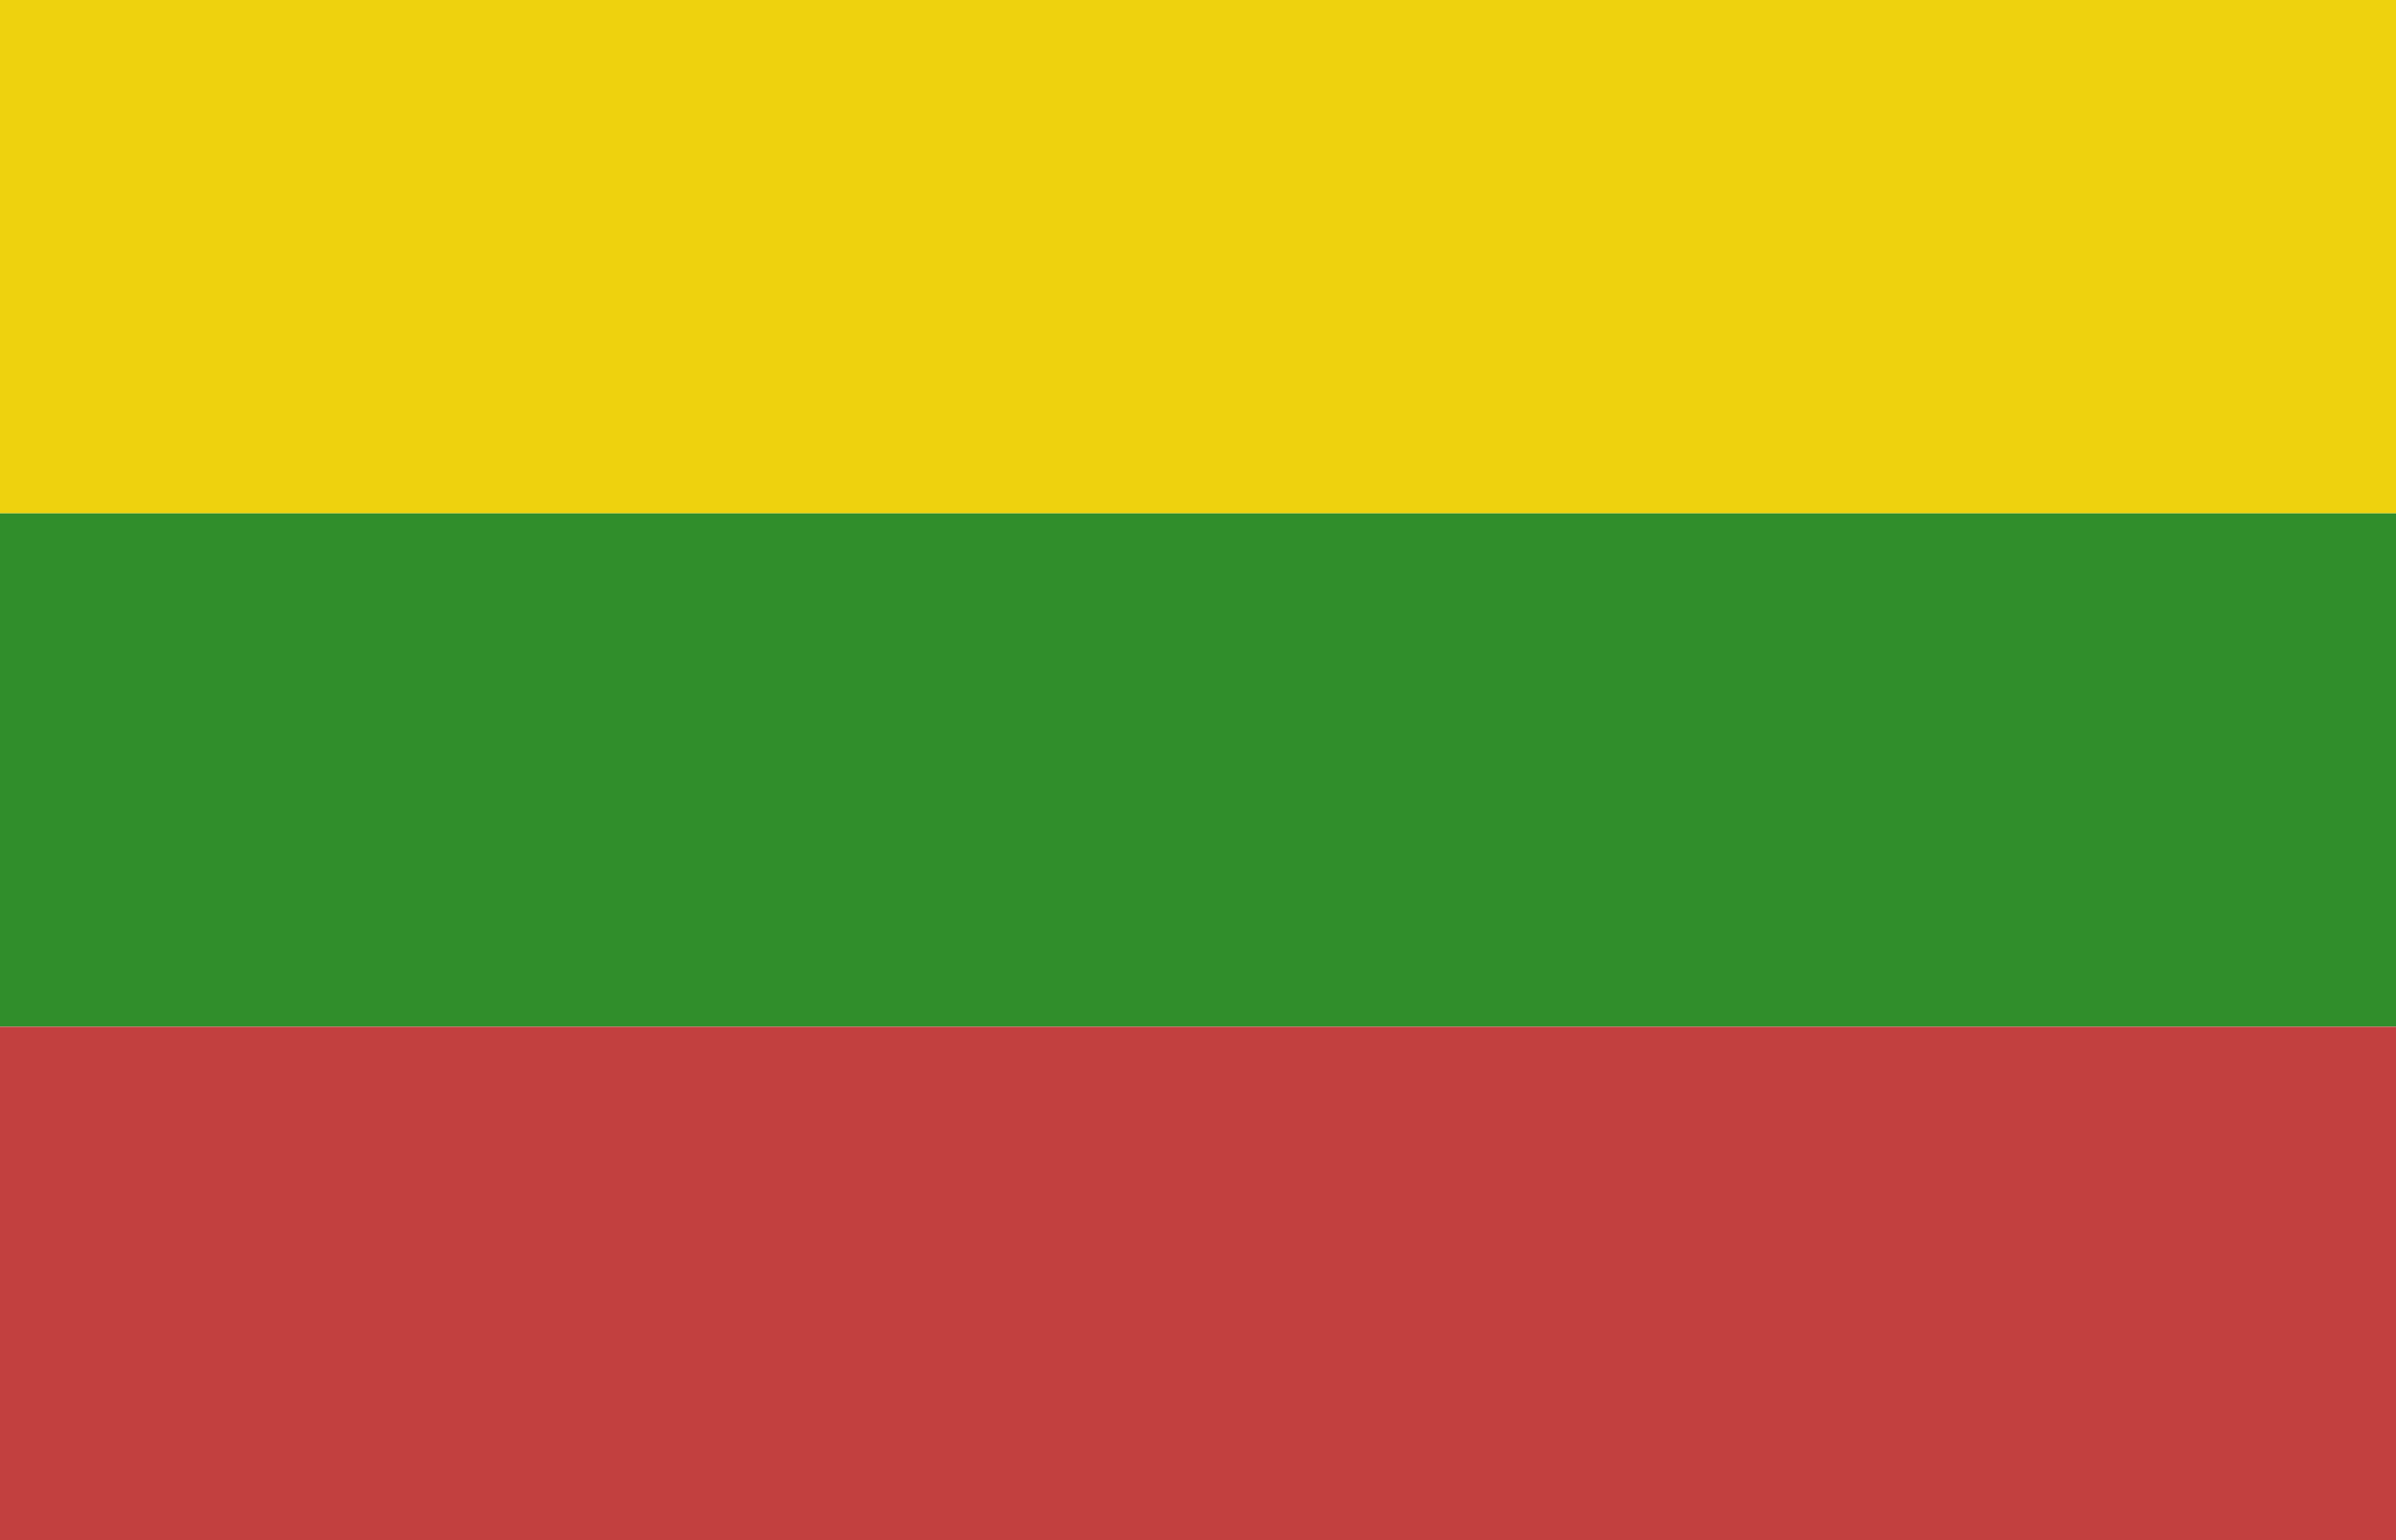
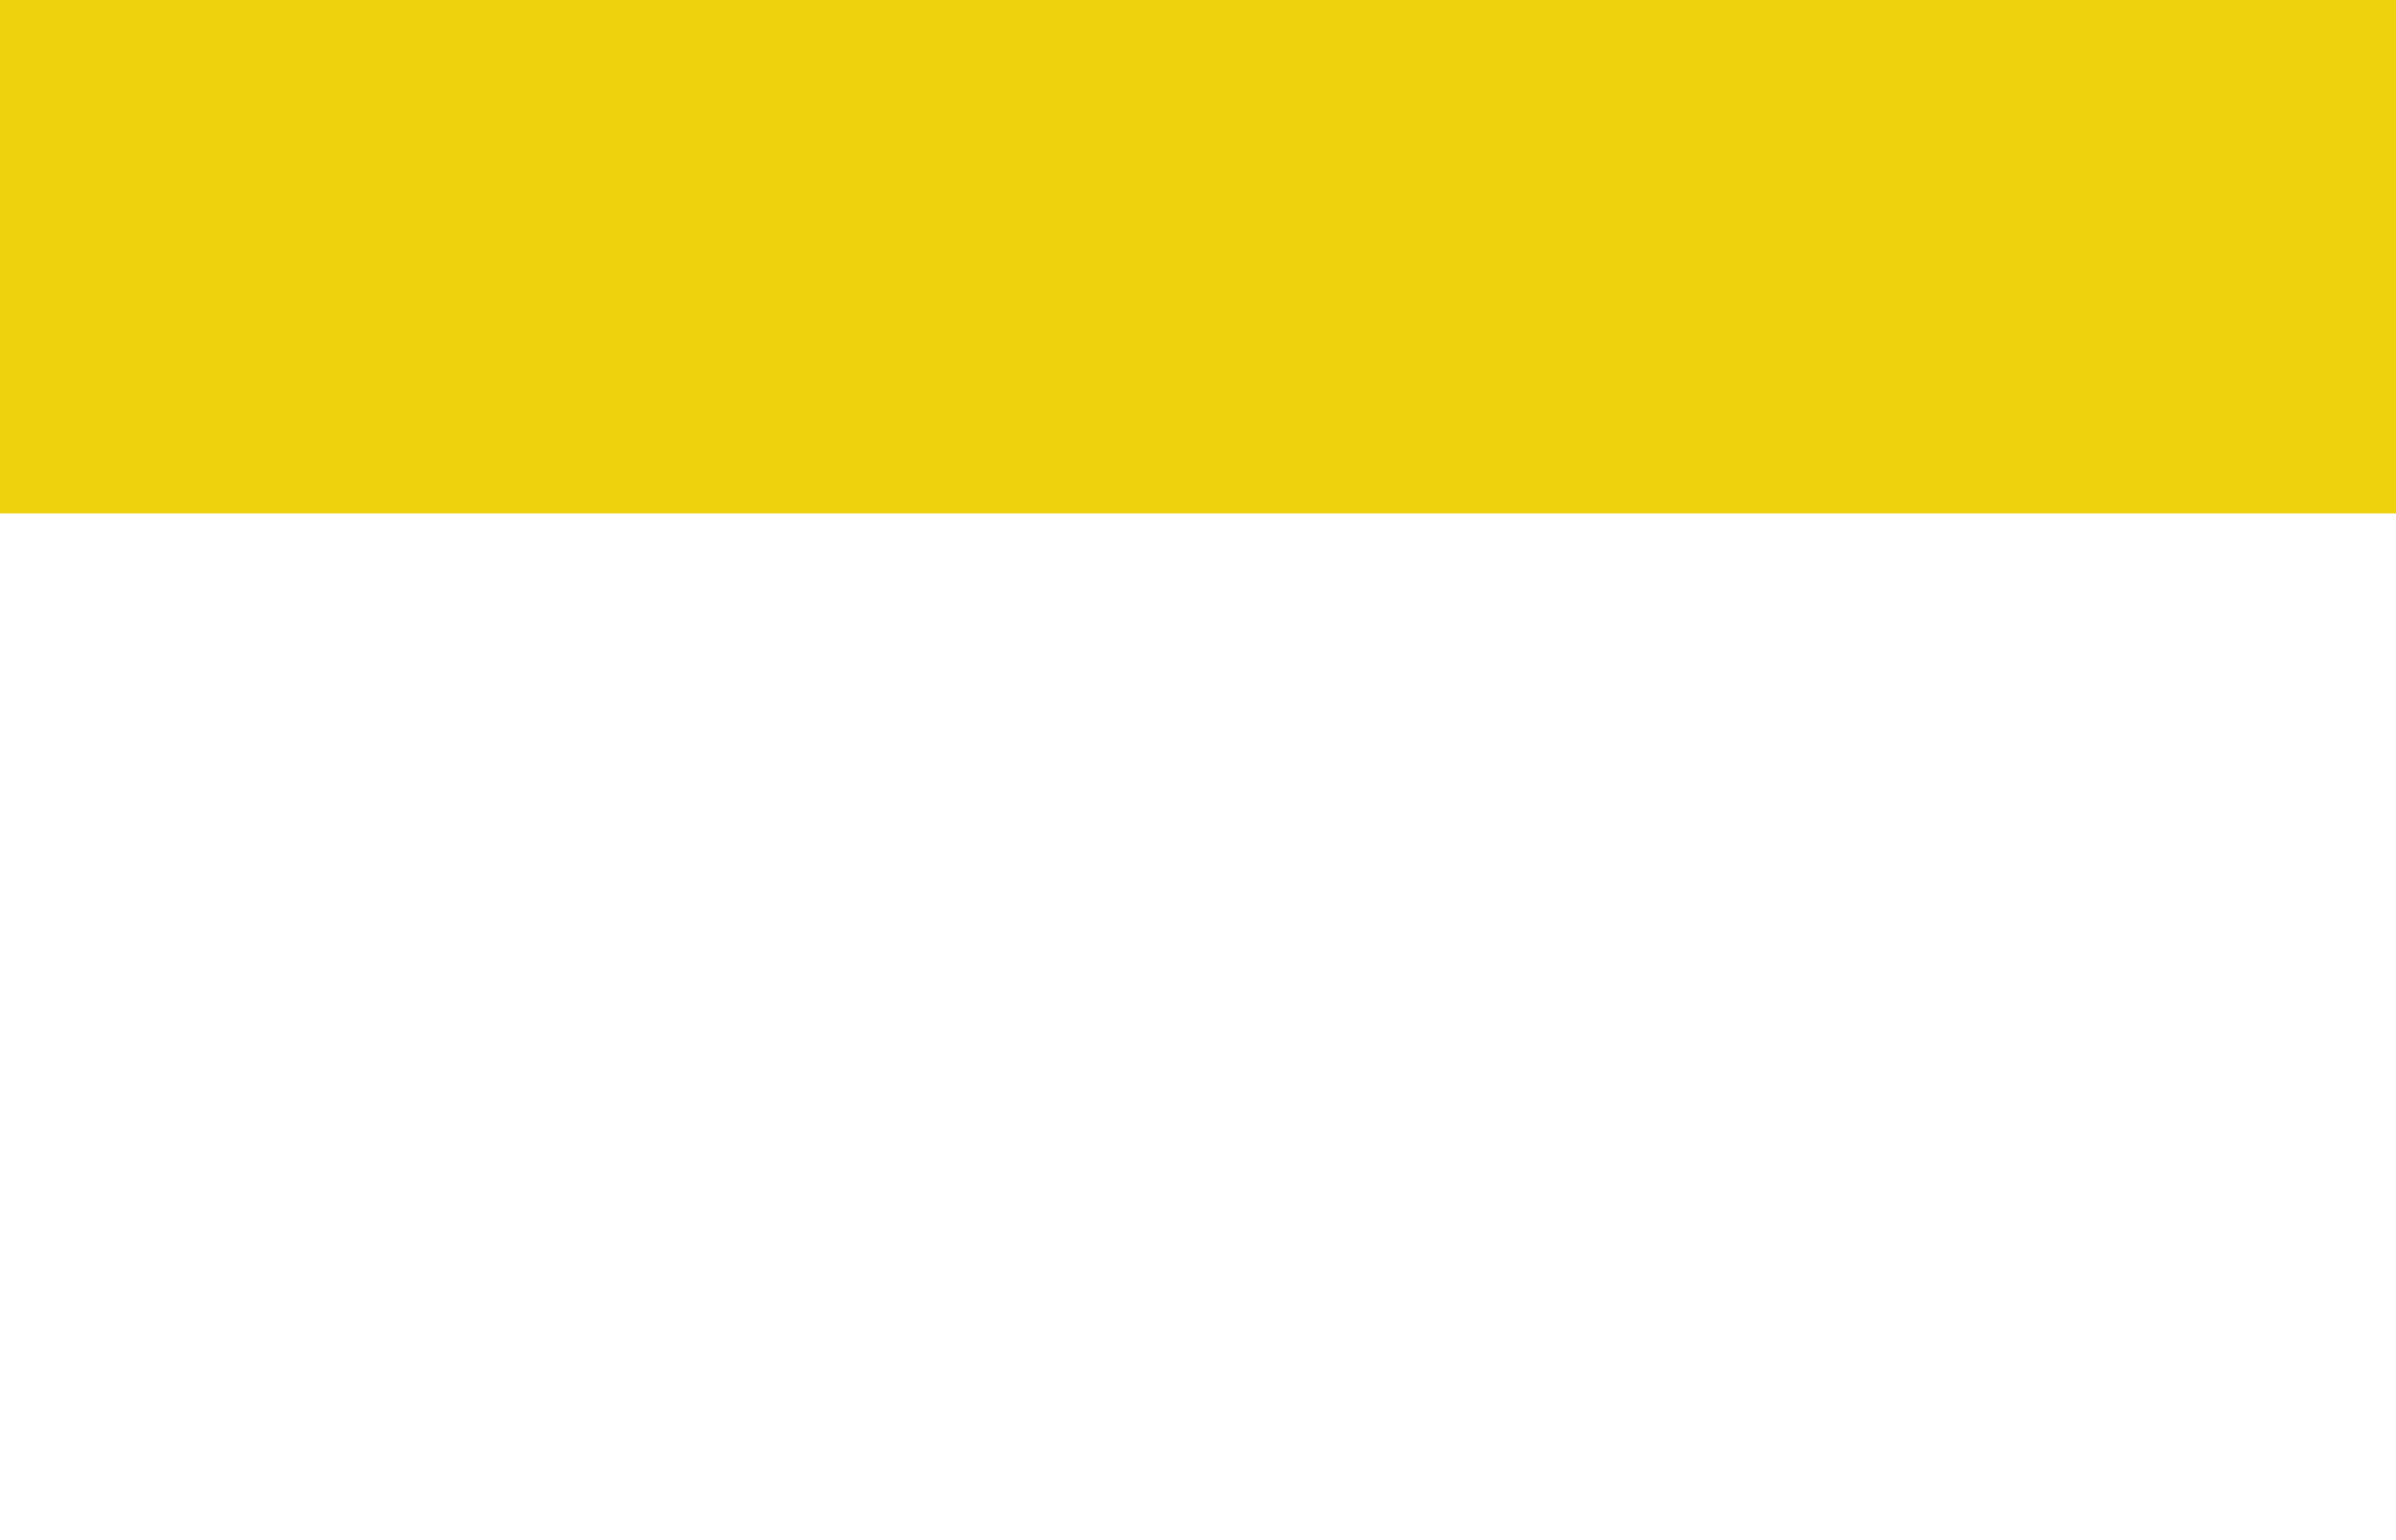
<svg xmlns="http://www.w3.org/2000/svg" width="70" height="45" viewBox="0 0 70 45">
  <g fill="none" fill-rule="evenodd">
    <path fill="#EED20E" d="M0 0h70v15H0z" />
-     <path fill="#308E2B" d="M0 15h70v15H0z" />
-     <path fill="#C2403F" d="M0 30h70v15H0z" />
  </g>
</svg>